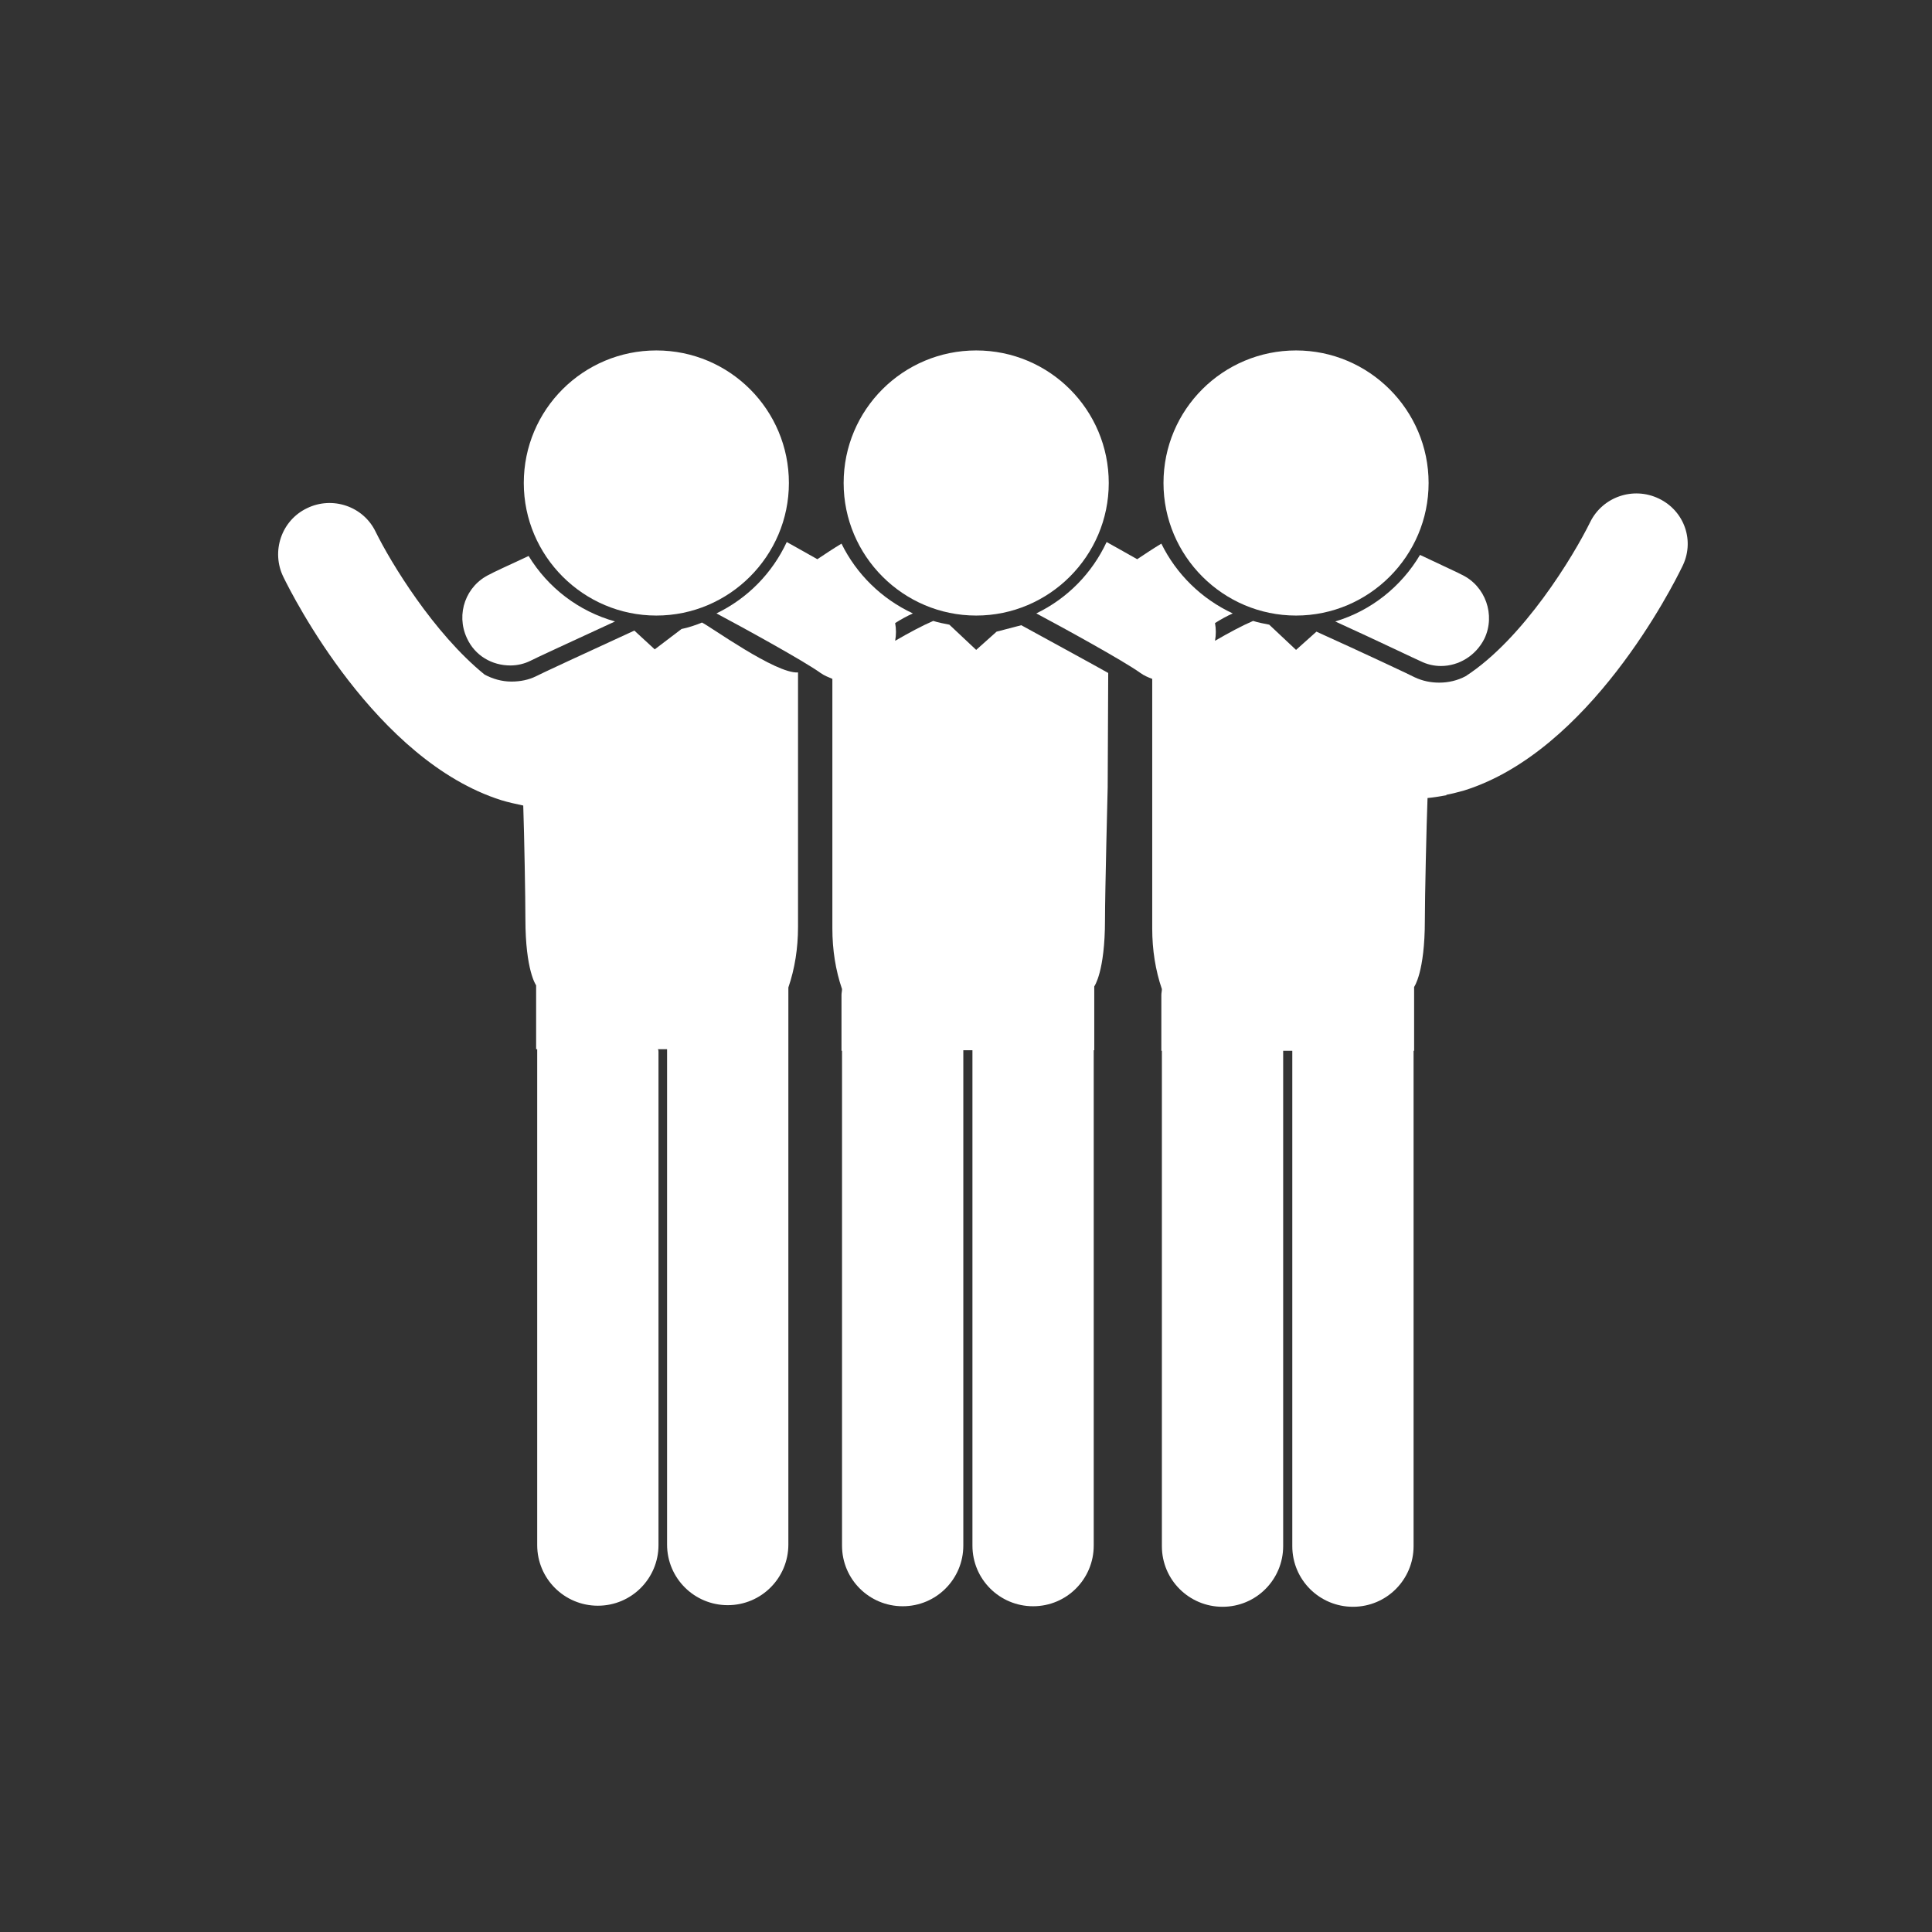
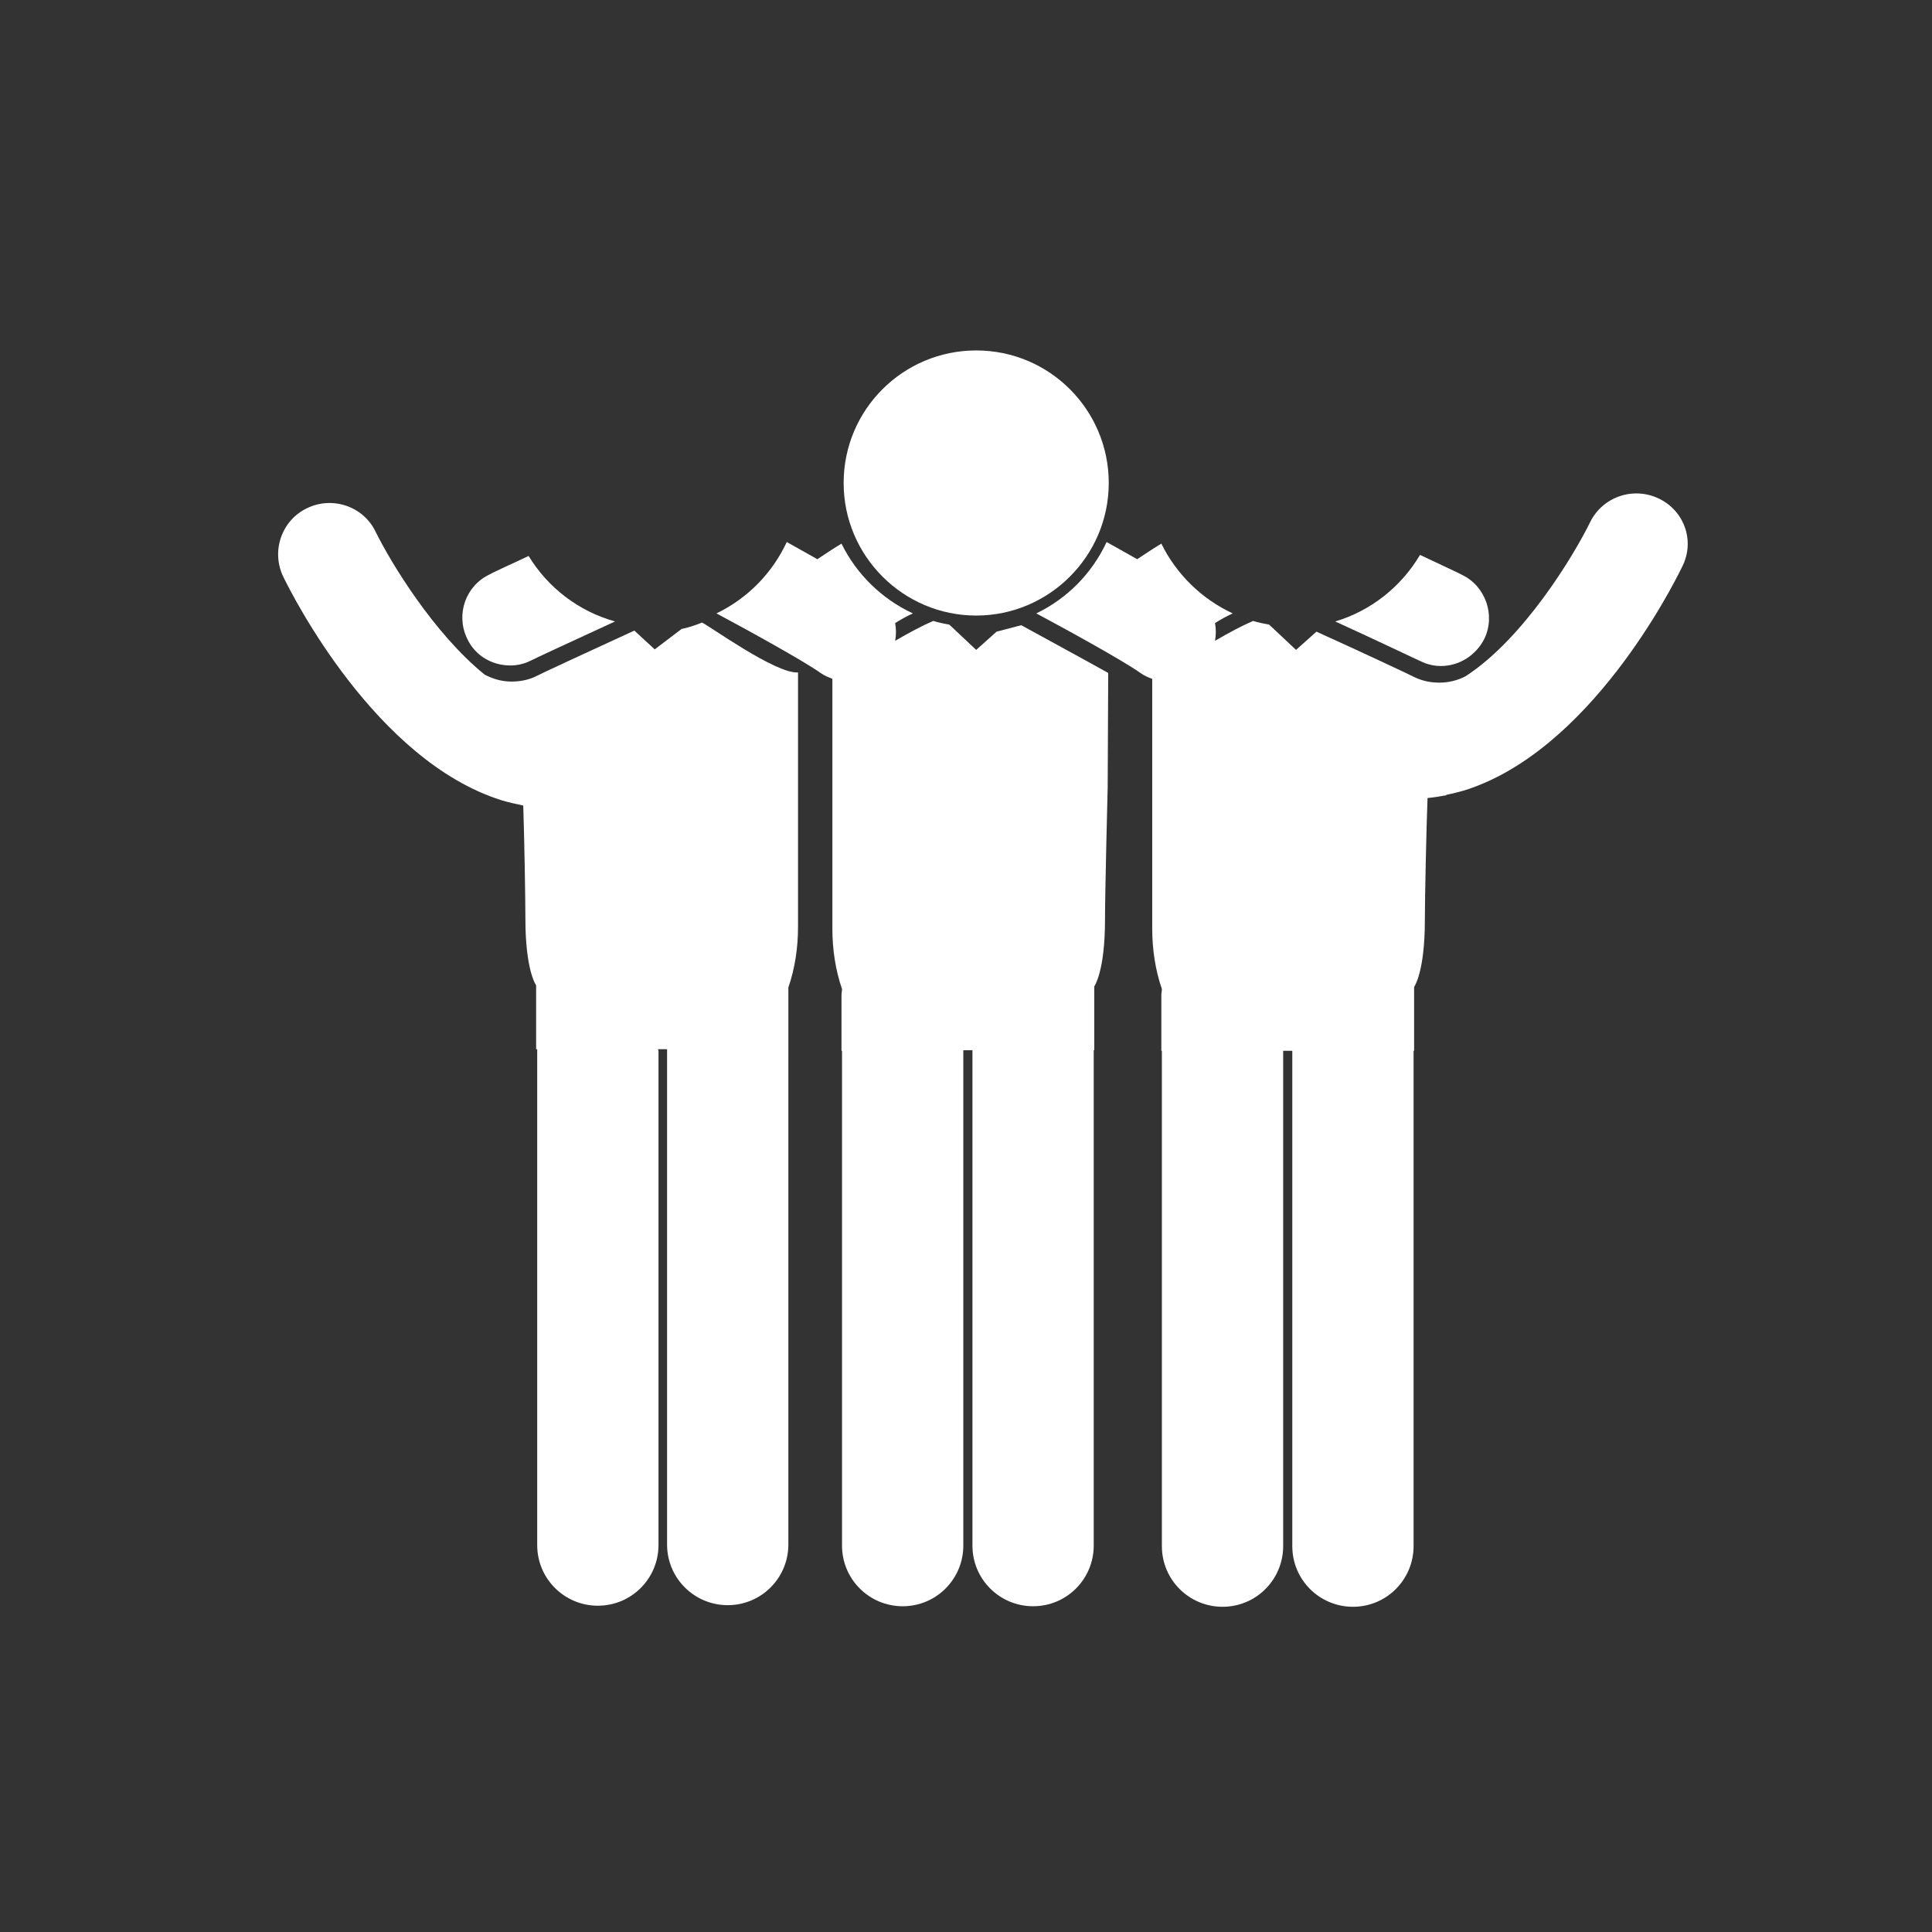
<svg xmlns="http://www.w3.org/2000/svg" version="1.1" id="Layer_1" x="0px" y="0px" viewBox="0 0 360 360" style="enable-background:new 0 0 360 360;" xml:space="preserve">
  <rect x="0" y="0" width="360" height="360" fill="#333333" stroke="none" />
  <style type="text/css">
	.st0{fill:#FFFFFF;}
</style>
  <g>
    <g>
      <path class="st0" d="M185.7,117.7l-3.8,3.4l-5-4.7c-1-0.2-2.1-0.4-3-0.7c-2.1,0.9-4.5,2.2-7.1,3.7c0.2-1.1,0.2-2.2,0-3.3    c1.1-0.7,2.2-1.3,3.3-1.8c-5.8-2.7-10.5-7.3-13.3-13c-1.5,0.9-3,1.9-4.5,2.9c-2.1-1.2-4.1-2.3-5.7-3.2    c-2.7,5.8-7.3,10.5-13.1,13.3c4.7,2.5,16.2,8.8,19.4,11.1c0.7,0.5,1.5,0.8,2.2,1.1V173c0,4,0.6,7.8,1.8,11.3    c0,0.4-0.1,0.7-0.1,1.1v10.4h0.1c0,0.1,0,0.3,0,0.4V288c0,6.3,5.1,11.3,11.3,11.3c6.3,0,11.3-5.1,11.3-11.3v-91.9    c0-0.2,0-0.3,0-0.4h1.7c0,0.1,0,0.3,0,0.4V288c0,6.3,5.1,11.3,11.3,11.3l0,0c6.3,0,11.3-5.1,11.3-11.3v-91.9c0-0.2,0-0.3,0-0.4    h0.1v-11.9c0,0,2-2.7,2-12.4c0-5.2,0.5-24.7,0.5-24.7l0.1-21.3c-0.1-0.1-16.2-8.9-16.2-8.9L185.7,117.7z" />
      <path class="st0" d="M127,117.2l-5,3.8l-3.8-3.5c-8.3,3.8-18.2,8.4-18.3,8.5c-1.4,0.7-3,1-4.6,1c-1.8,0-3.5-0.5-5-1.3l0,0    C80.8,118,72.8,104.8,70,99.1c-2.3-4.8-8.1-6.7-12.8-4.4c-4.8,2.3-6.7,8.1-4.4,12.8c1.7,3.5,17.2,34.2,40.6,41.6    c1.3,0.4,2.7,0.7,4.1,1c0.2,5.9,0.4,17.3,0.4,21.1c0,9.7,2,12.4,2,12.4v11.9h0.2c0,0.2,0,0.3,0,0.5v91.9c0,6.3,5.1,11.3,11.3,11.3    c6.3,0,11.3-5.1,11.3-11.3V196c0-0.2,0-0.3-0.1-0.5h1.7c0,0.2,0,0.3,0,0.5v91.8c0,6.3,5.1,11.3,11.3,11.3    c6.3,0,11.3-5.1,11.3-11.3V196c0-0.2,0-0.3,0-0.5l0,0v-10.4c0-0.4,0-0.8,0-1.1c1.2-3.5,1.8-7.3,1.8-11.3v-47.4    c-4.1,0.3-16.4-8.6-17.9-9.3C129.9,116.4,128.1,117,127,117.2L127,117.2z" />
    </g>
    <path class="st0" d="M95.1,124c1.3,0,2.6-0.3,3.8-0.9c0.1-0.1,8.1-3.8,15.7-7.3c-6.8-1.9-12.5-6.3-16.1-12.2   c-3.9,1.8-6.9,3.2-7.2,3.4c-4.5,2.1-6.4,7.4-4.3,11.9C88.5,122.2,91.7,124,95.1,124L95.1,124z" />
    <path class="st0" d="M206.6,90c0,13.6-11.1,24.7-24.7,24.7c-13.6,0-24.7-11.1-24.7-24.7c0-13.7,11.1-24.7,24.7-24.7   C195.6,65.3,206.6,76.4,206.6,90L206.6,90z" />
-     <path class="st0" d="M147,90c0,13.6-11.1,24.7-24.7,24.7S97.6,103.6,97.6,90c0-13.7,11.1-24.7,24.7-24.7C136,65.3,147,76.4,147,90   L147,90z" />
    <path class="st0" d="M248.8,115.8c7.7,3.5,15.8,7.4,15.9,7.4c1.2,0.6,2.5,0.9,3.8,0.9c3.3,0,6.5-1.9,8.1-5.1   c2.1-4.4,0.2-9.8-4.2-11.9c-0.3-0.2-3.6-1.7-7.8-3.7C261.1,109.3,255.5,113.8,248.8,115.8L248.8,115.8z" />
    <g>
-       <path class="st0" d="M266.2,90c0,13.6-11.1,24.7-24.7,24.7c-13.6,0-24.7-11.1-24.7-24.7c0-13.7,11.1-24.7,24.7-24.7    S266.2,76.4,266.2,90L266.2,90z" />
      <path class="st0" d="M309.1,92.9c-4.8-2.3-10.5-0.3-12.8,4.4c-3.1,6.3-12.4,21.7-23.2,28.7c-1.5,0.8-3.2,1.2-4.9,1.2    c-1.6,0-3.1-0.3-4.6-1c-0.1-0.1-10.1-4.8-18.3-8.5l-3.8,3.4l-5-4.7c-1-0.2-2.1-0.4-3-0.7c-2.1,0.9-4.5,2.2-7.1,3.7    c0.2-1.1,0.2-2.2,0-3.3c1.1-0.7,2.2-1.3,3.3-1.8c-5.8-2.7-10.5-7.3-13.3-13c-1.5,0.9-3,1.9-4.5,2.9c-2.1-1.2-4.1-2.3-5.7-3.2    c-2.7,5.8-7.3,10.5-13.1,13.3c4.7,2.5,16.2,8.8,19.4,11.1c0.7,0.5,1.4,0.8,2.2,1.1V173c0,4,0.6,7.8,1.8,11.3    c0,0.4-0.1,0.7-0.1,1.1v10.4h0.1c0,0.1,0,0.3,0,0.4v91.9c0,6.3,5.1,11.3,11.3,11.3c6.3,0,11.3-5.1,11.3-11.3v-91.8    c0-0.2,0-0.3,0-0.5h1.7c0,0.2,0,0.3,0,0.5v91.8c0,6.3,5.1,11.3,11.3,11.3c6.3,0,11.3-5.1,11.3-11.3v-91.9c0-0.2,0-0.3,0-0.4h0.1    v-11.9c0,0,2-2.7,2-12.4c0-4.2,0.3-17.8,0.5-22.8c1.1-0.1,2.3-0.3,3.4-0.5h0.1c0,0,0,0,0-0.1c1.1-0.2,2.2-0.5,3.3-0.8    c23.4-7.3,38.9-38.1,40.6-41.6C315.9,100.9,313.9,95.2,309.1,92.9L309.1,92.9z" />
    </g>
  </g>
</svg>